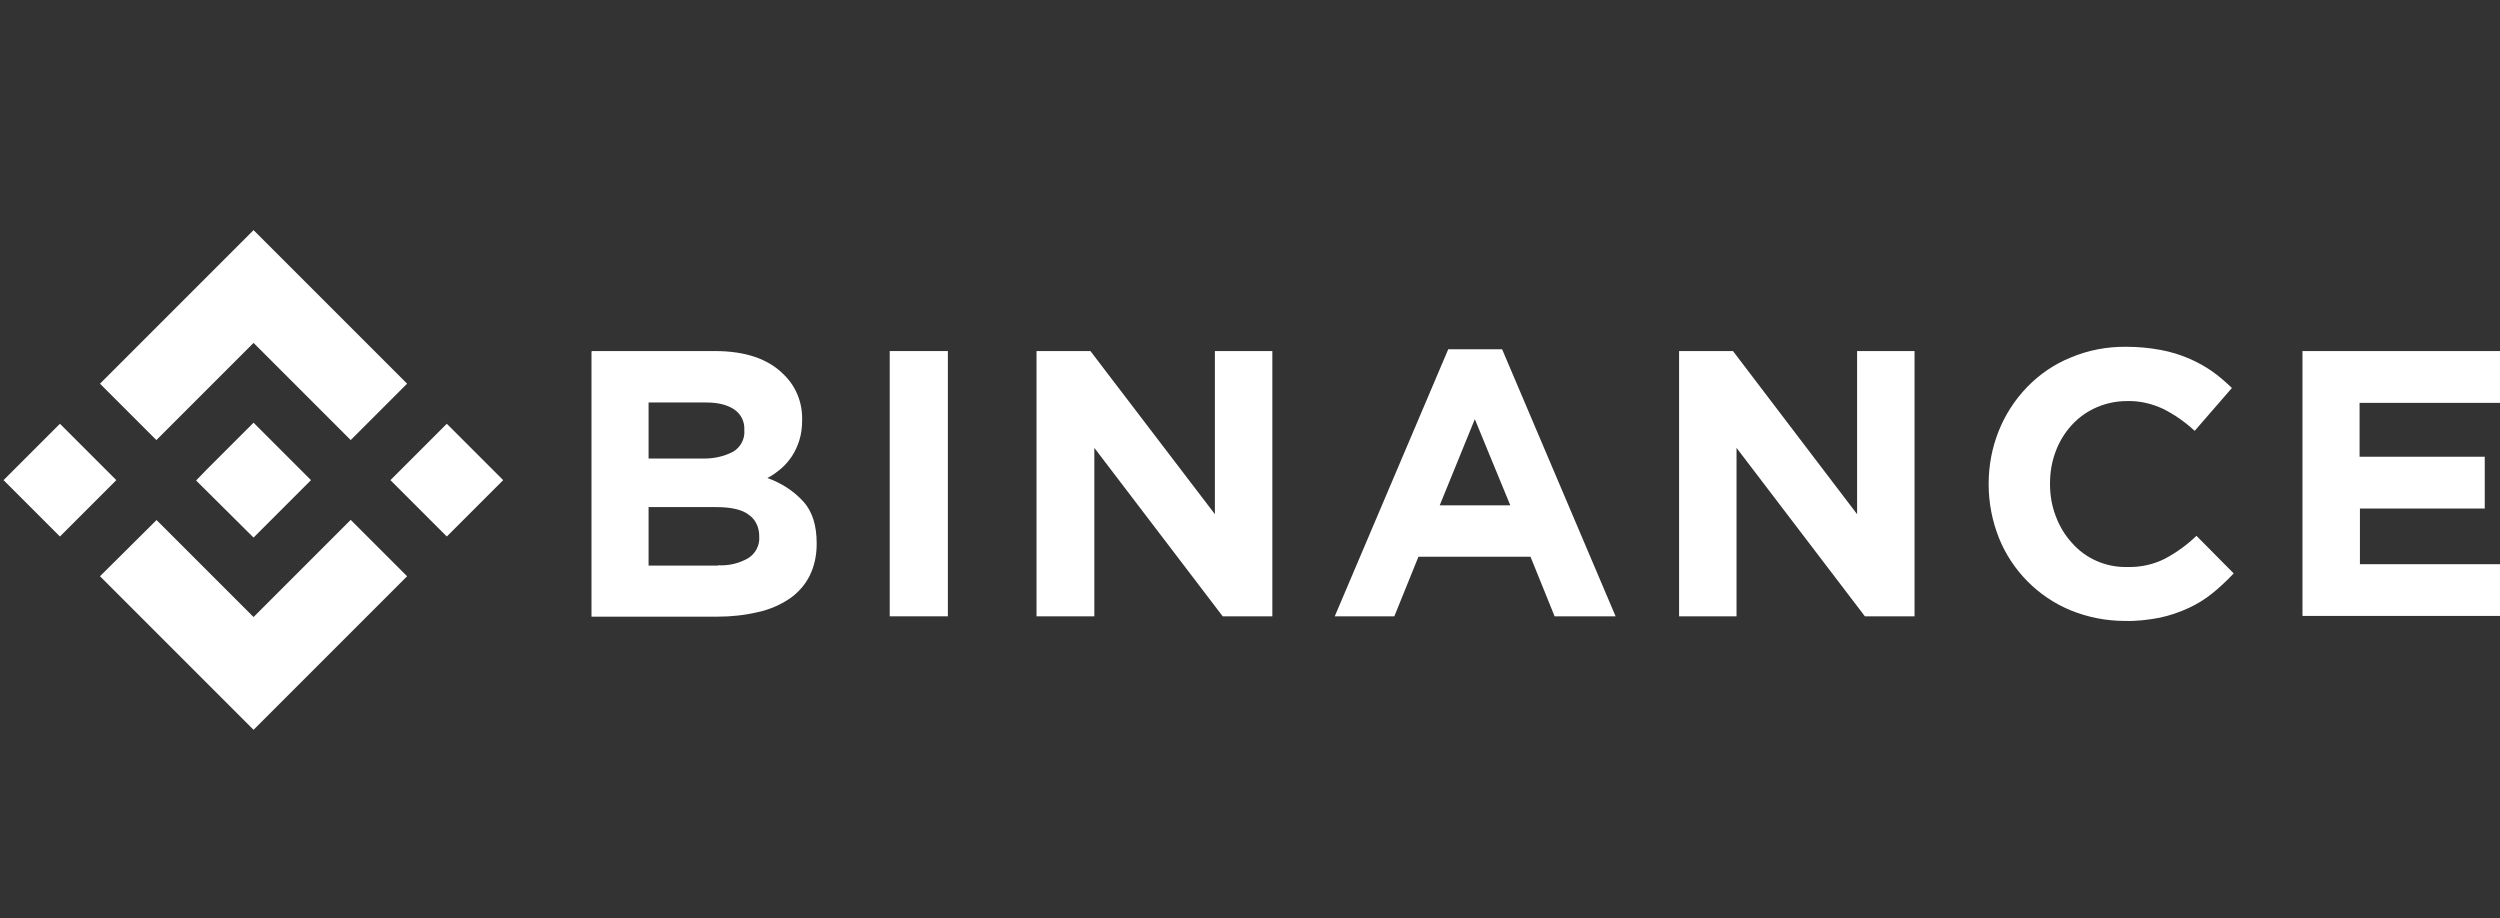
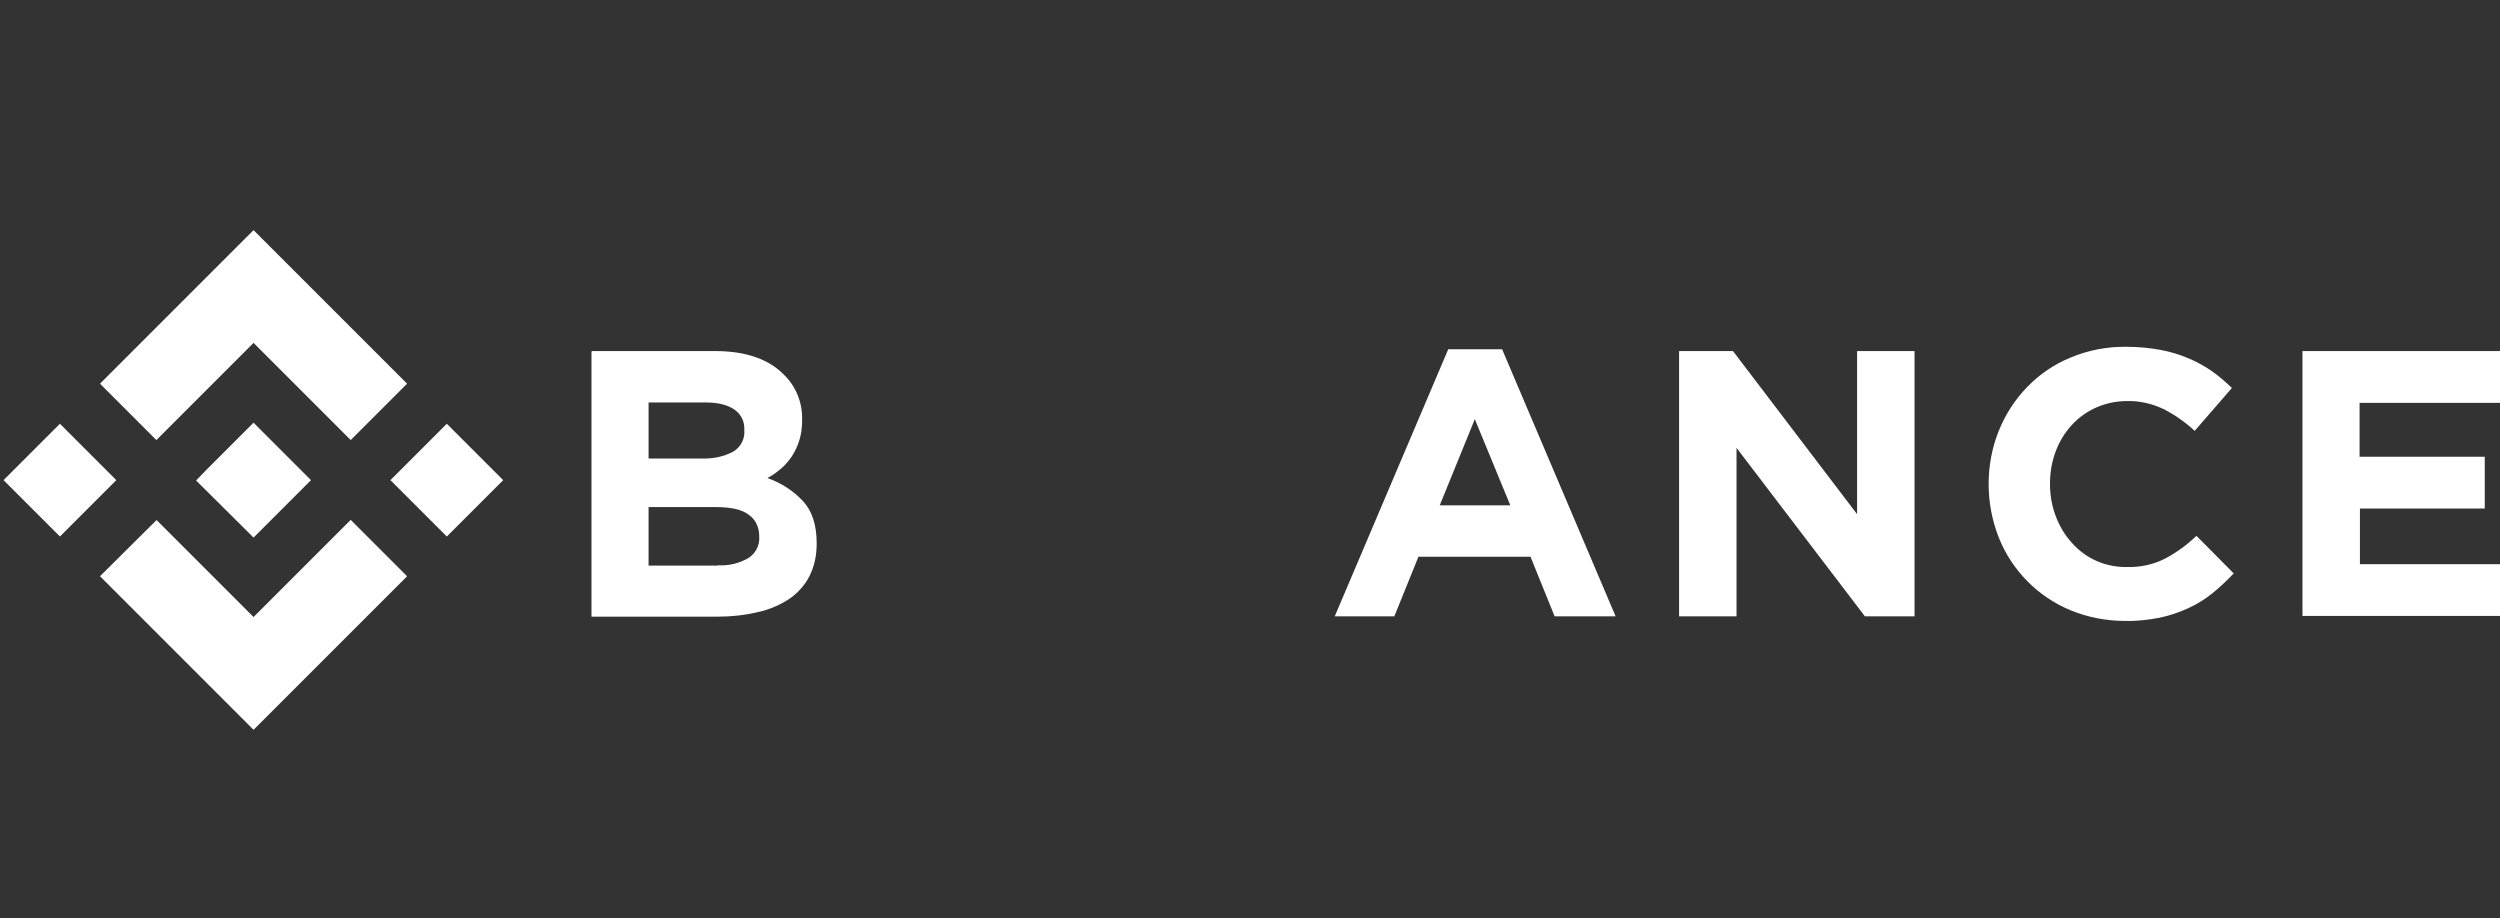
<svg xmlns="http://www.w3.org/2000/svg" id="a" version="1.1" viewBox="0 0 705 259">
  <rect x="0" y="0" width="705" height="259" fill="#333333" stroke="none" />
  <defs>
    <style>
      .cls-1 {
        fill: #000;
        isolation: isolate;
        opacity: 0;
      }

      .cls-1, .cls-2 {
        stroke-width: 0px;
      }

      .cls-2 {
        fill: #fff;
      }
    </style>
  </defs>
  <rect class="cls-1" width="705" height="259" />
  <g id="b">
    <path class="cls-2" d="M44.1,146.6l27.4,27.4,27.4-27.4,15.9,15.9h0l-43.3,43.3-43.3-43.3h0s16-15.9,16-15.9h0ZM87.7,135.4h0,0l-16.2,16.2-16.2-16.1h0s2.8-2.9,2.8-2.9l1.4-1.4,12-12s16.2,16.2,16.2,16.2ZM110.1,135.4l15.9-15.9,15.9,15.9-15.9,15.9-15.9-15.9ZM1,135.4l15.9-15.9,15.9,15.9-15.9,15.9s-15.9-15.9-15.9-15.9ZM44.1,124.1l27.4-27.4,27.4,27.4,15.9-15.9-43.3-43.3-43.3,43.3,15.9,15.9h0Z" />
    <path class="cls-2" d="M166.9,99h34.7c8.6,0,15.1,2.2,19.5,6.7,3.4,3.3,5.2,7.9,5.1,12.6v.2c0,1.9-.2,3.8-.8,5.7-.5,1.6-1.2,3.1-2.1,4.5-.9,1.3-1.9,2.5-3.1,3.5-1.2,1-2.4,1.9-3.8,2.6,3.9,1.4,7.4,3.6,10.2,6.7,2.5,2.8,3.7,6.7,3.7,11.7v.2c0,3.1-.6,6.2-2,9-1.3,2.6-3.3,4.8-5.6,6.4-2.7,1.8-5.7,3.1-8.9,3.8-3.8.9-7.6,1.3-11.5,1.3h-35.5v-74.7h0ZM198,129.3c3,.1,6-.5,8.7-1.9,2.1-1.2,3.4-3.6,3.2-6v-.2c.1-2.3-.9-4.4-2.8-5.7-1.9-1.3-4.5-2-8-2h-16.2v15.8h15.2,0ZM202.4,159.4c3,.2,6-.5,8.6-2,2.1-1.3,3.3-3.7,3.1-6.1v-.2c0-2.3-1-4.6-2.9-5.9-1.9-1.5-5-2.2-9.3-2.2h-19v16.5h19.6Z" />
-     <path class="cls-2" d="M250.9,99h16.4v74.8h-16.4v-74.8h0Z" />
-     <path class="cls-2" d="M292.3,99h15.2l35.1,46v-46h16.2v74.8h-14l-36.2-47.5v47.5h-16.3v-74.8h0Z" />
    <path class="cls-2" d="M408.5,98.5h15.1l32,75.3h-17.2l-6.8-16.8h-31.6l-6.8,16.8h-16.8l32-75.3h0ZM425.9,142.5l-10-24.3-9.9,24.3h19.9Z" />
    <path class="cls-2" d="M473.5,99h15.2l35,46v-46h16.2v74.8h-14l-36.2-47.5v47.5h-16.2v-74.8h0Z" />
    <path class="cls-2" d="M599.2,175.1c-5.2,0-10.4-1-15.3-3-9.2-3.8-16.5-11.2-20.2-20.4-1.9-4.8-2.9-9.9-2.9-15.1v-.2c0-10.2,3.8-20,10.9-27.3,3.5-3.6,7.6-6.4,12.3-8.3,5-2.1,10.4-3.1,15.8-3,3.2,0,6.4.3,9.6.9,2.7.5,5.3,1.3,7.9,2.4,2.3,1,4.5,2.2,6.5,3.6,2,1.4,3.8,3,5.6,4.7l-10.5,12.1c-2.7-2.5-5.7-4.6-8.9-6.2-3.2-1.5-6.7-2.3-10.2-2.2-5.9,0-11.6,2.4-15.6,6.8-2,2.2-3.5,4.7-4.5,7.4-1.1,2.9-1.6,6-1.6,9v.2c0,3.1.5,6.1,1.6,9,1,2.7,2.5,5.3,4.5,7.5,3.9,4.5,9.6,7,15.6,6.9,3.8.1,7.5-.7,10.8-2.4,3.2-1.7,6.2-3.9,8.8-6.4l10.5,10.6c-1.9,2-3.9,3.9-6,5.6-2.1,1.7-4.4,3.1-6.8,4.2-2.6,1.2-5.3,2.1-8.1,2.7-3.2.6-6.5,1-9.8.9h0Z" />
    <path class="cls-2" d="M649.2,99h56.3v14.6h-40.1v15.2h35.3v14.6h-35.2v15.7h40.6v14.6h-56.8v-74.8s0,0,0,0Z" />
  </g>
</svg>